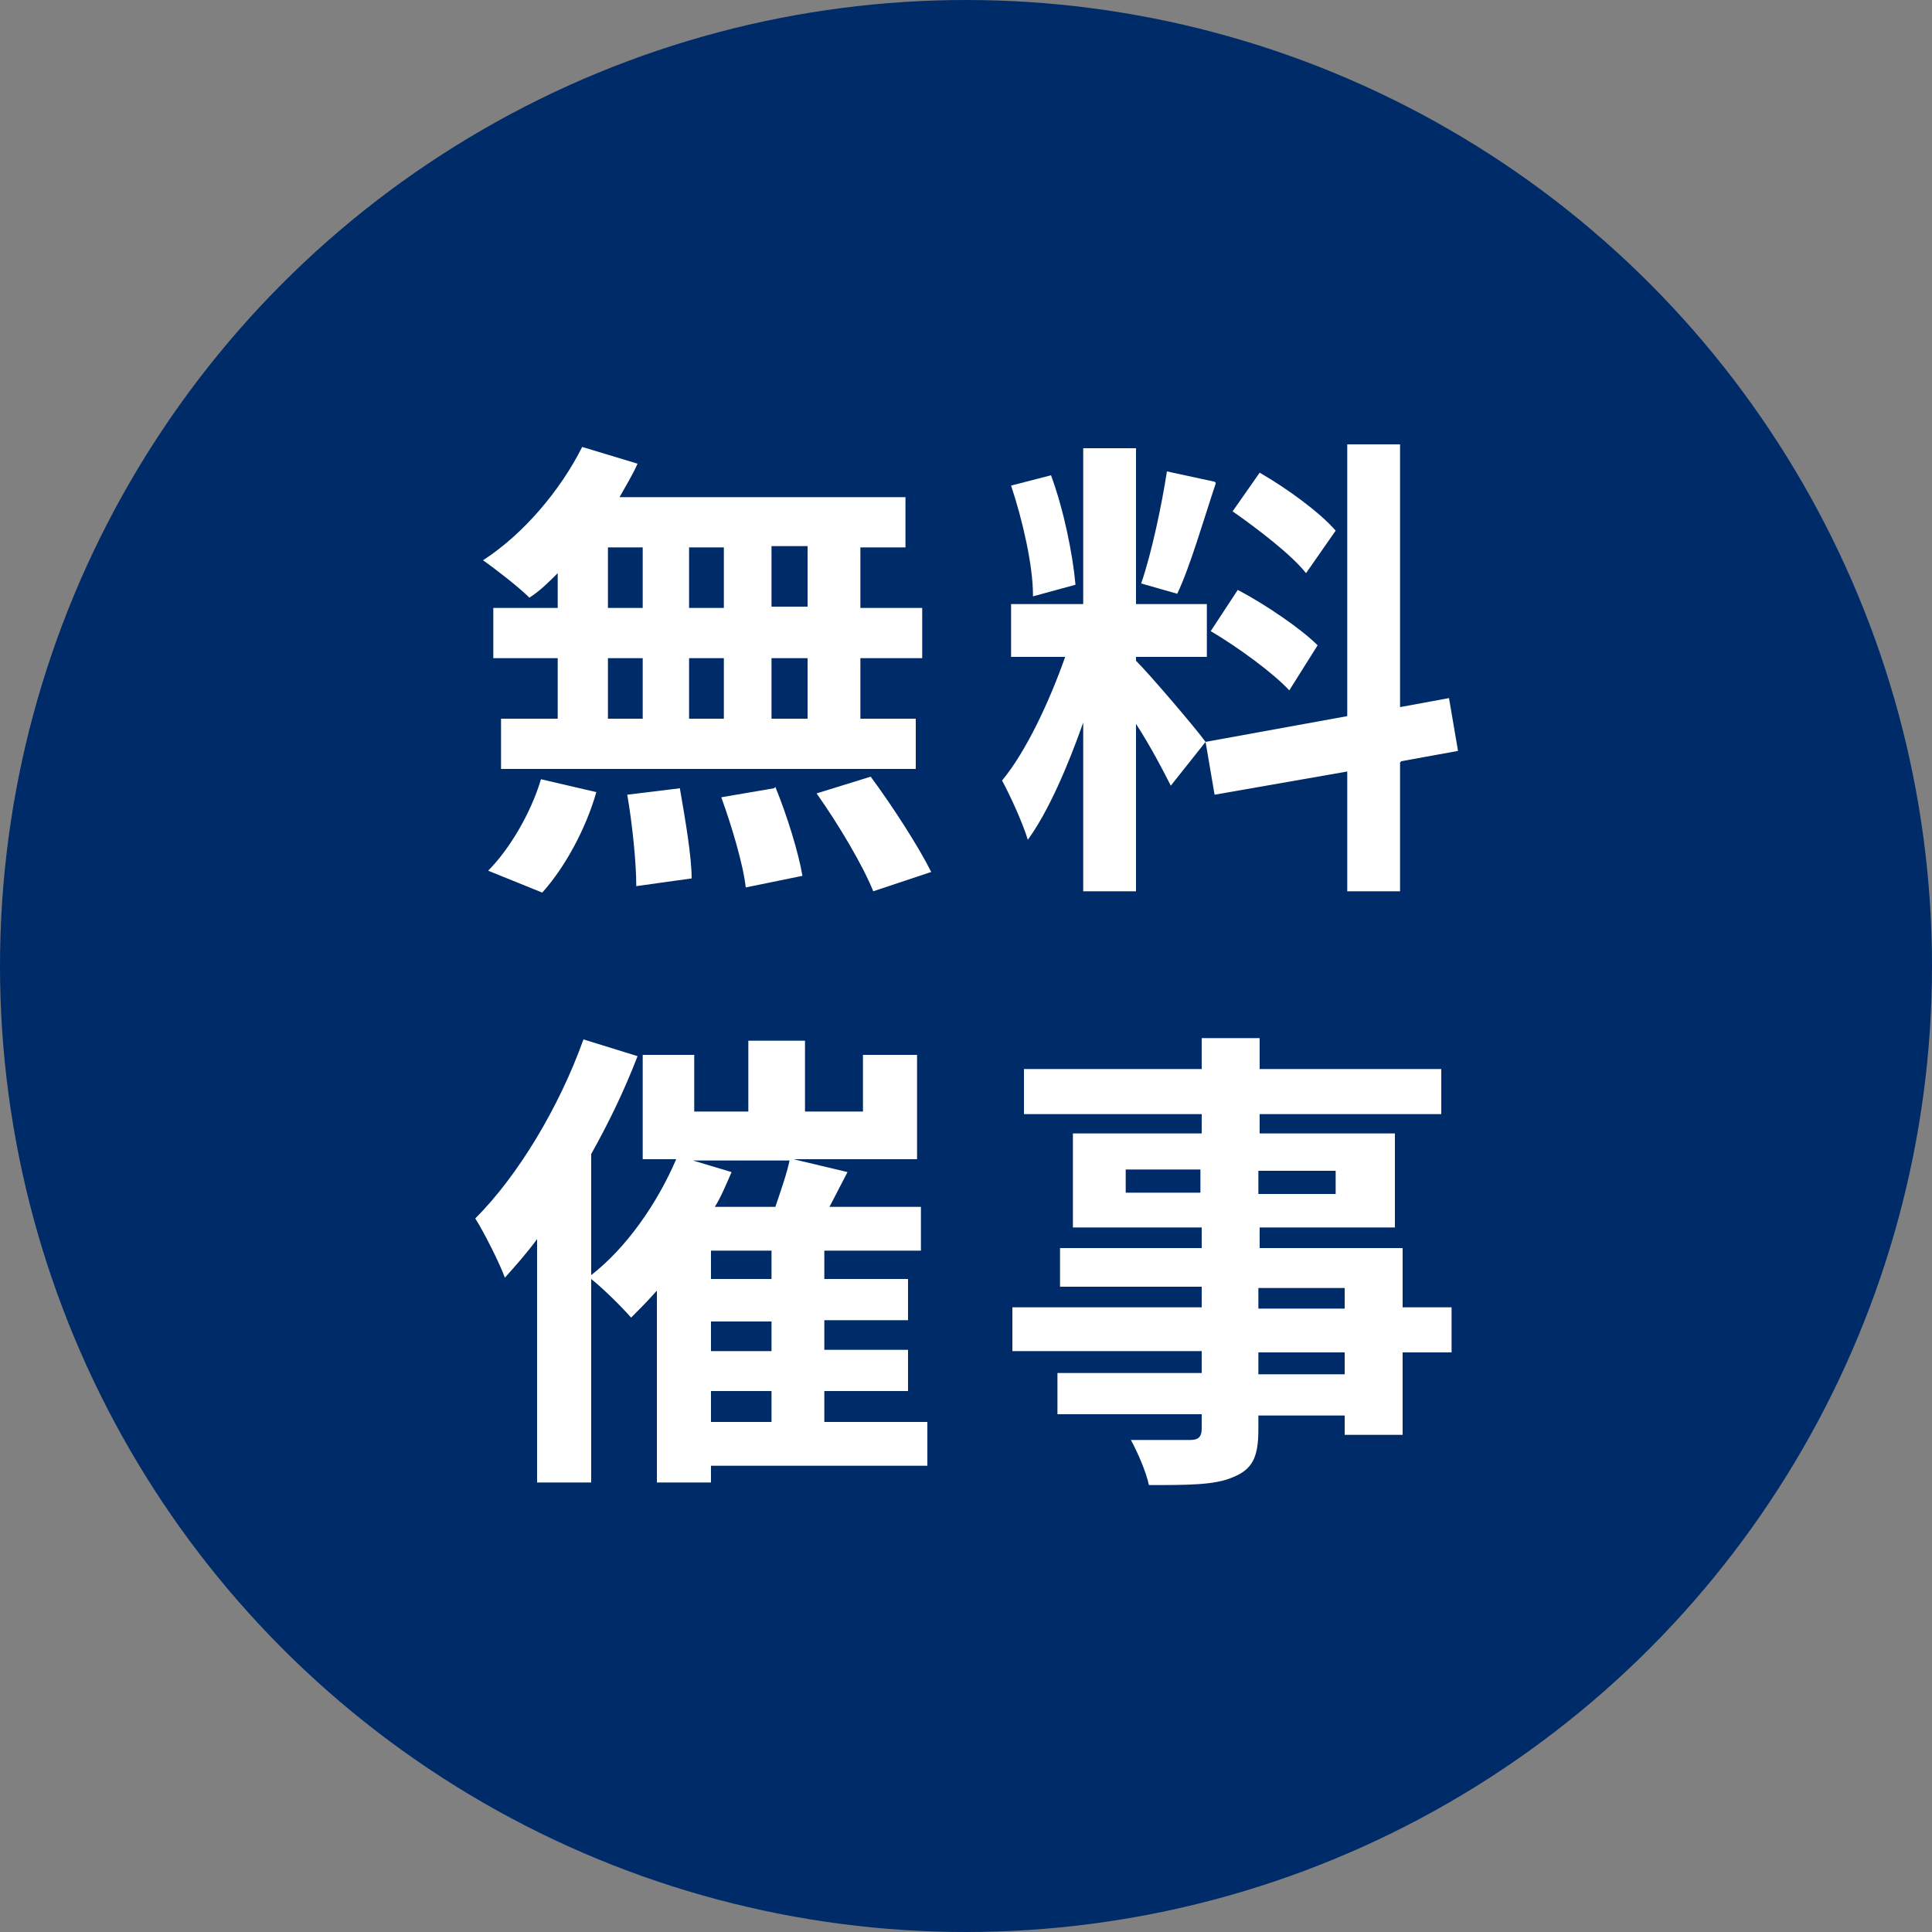
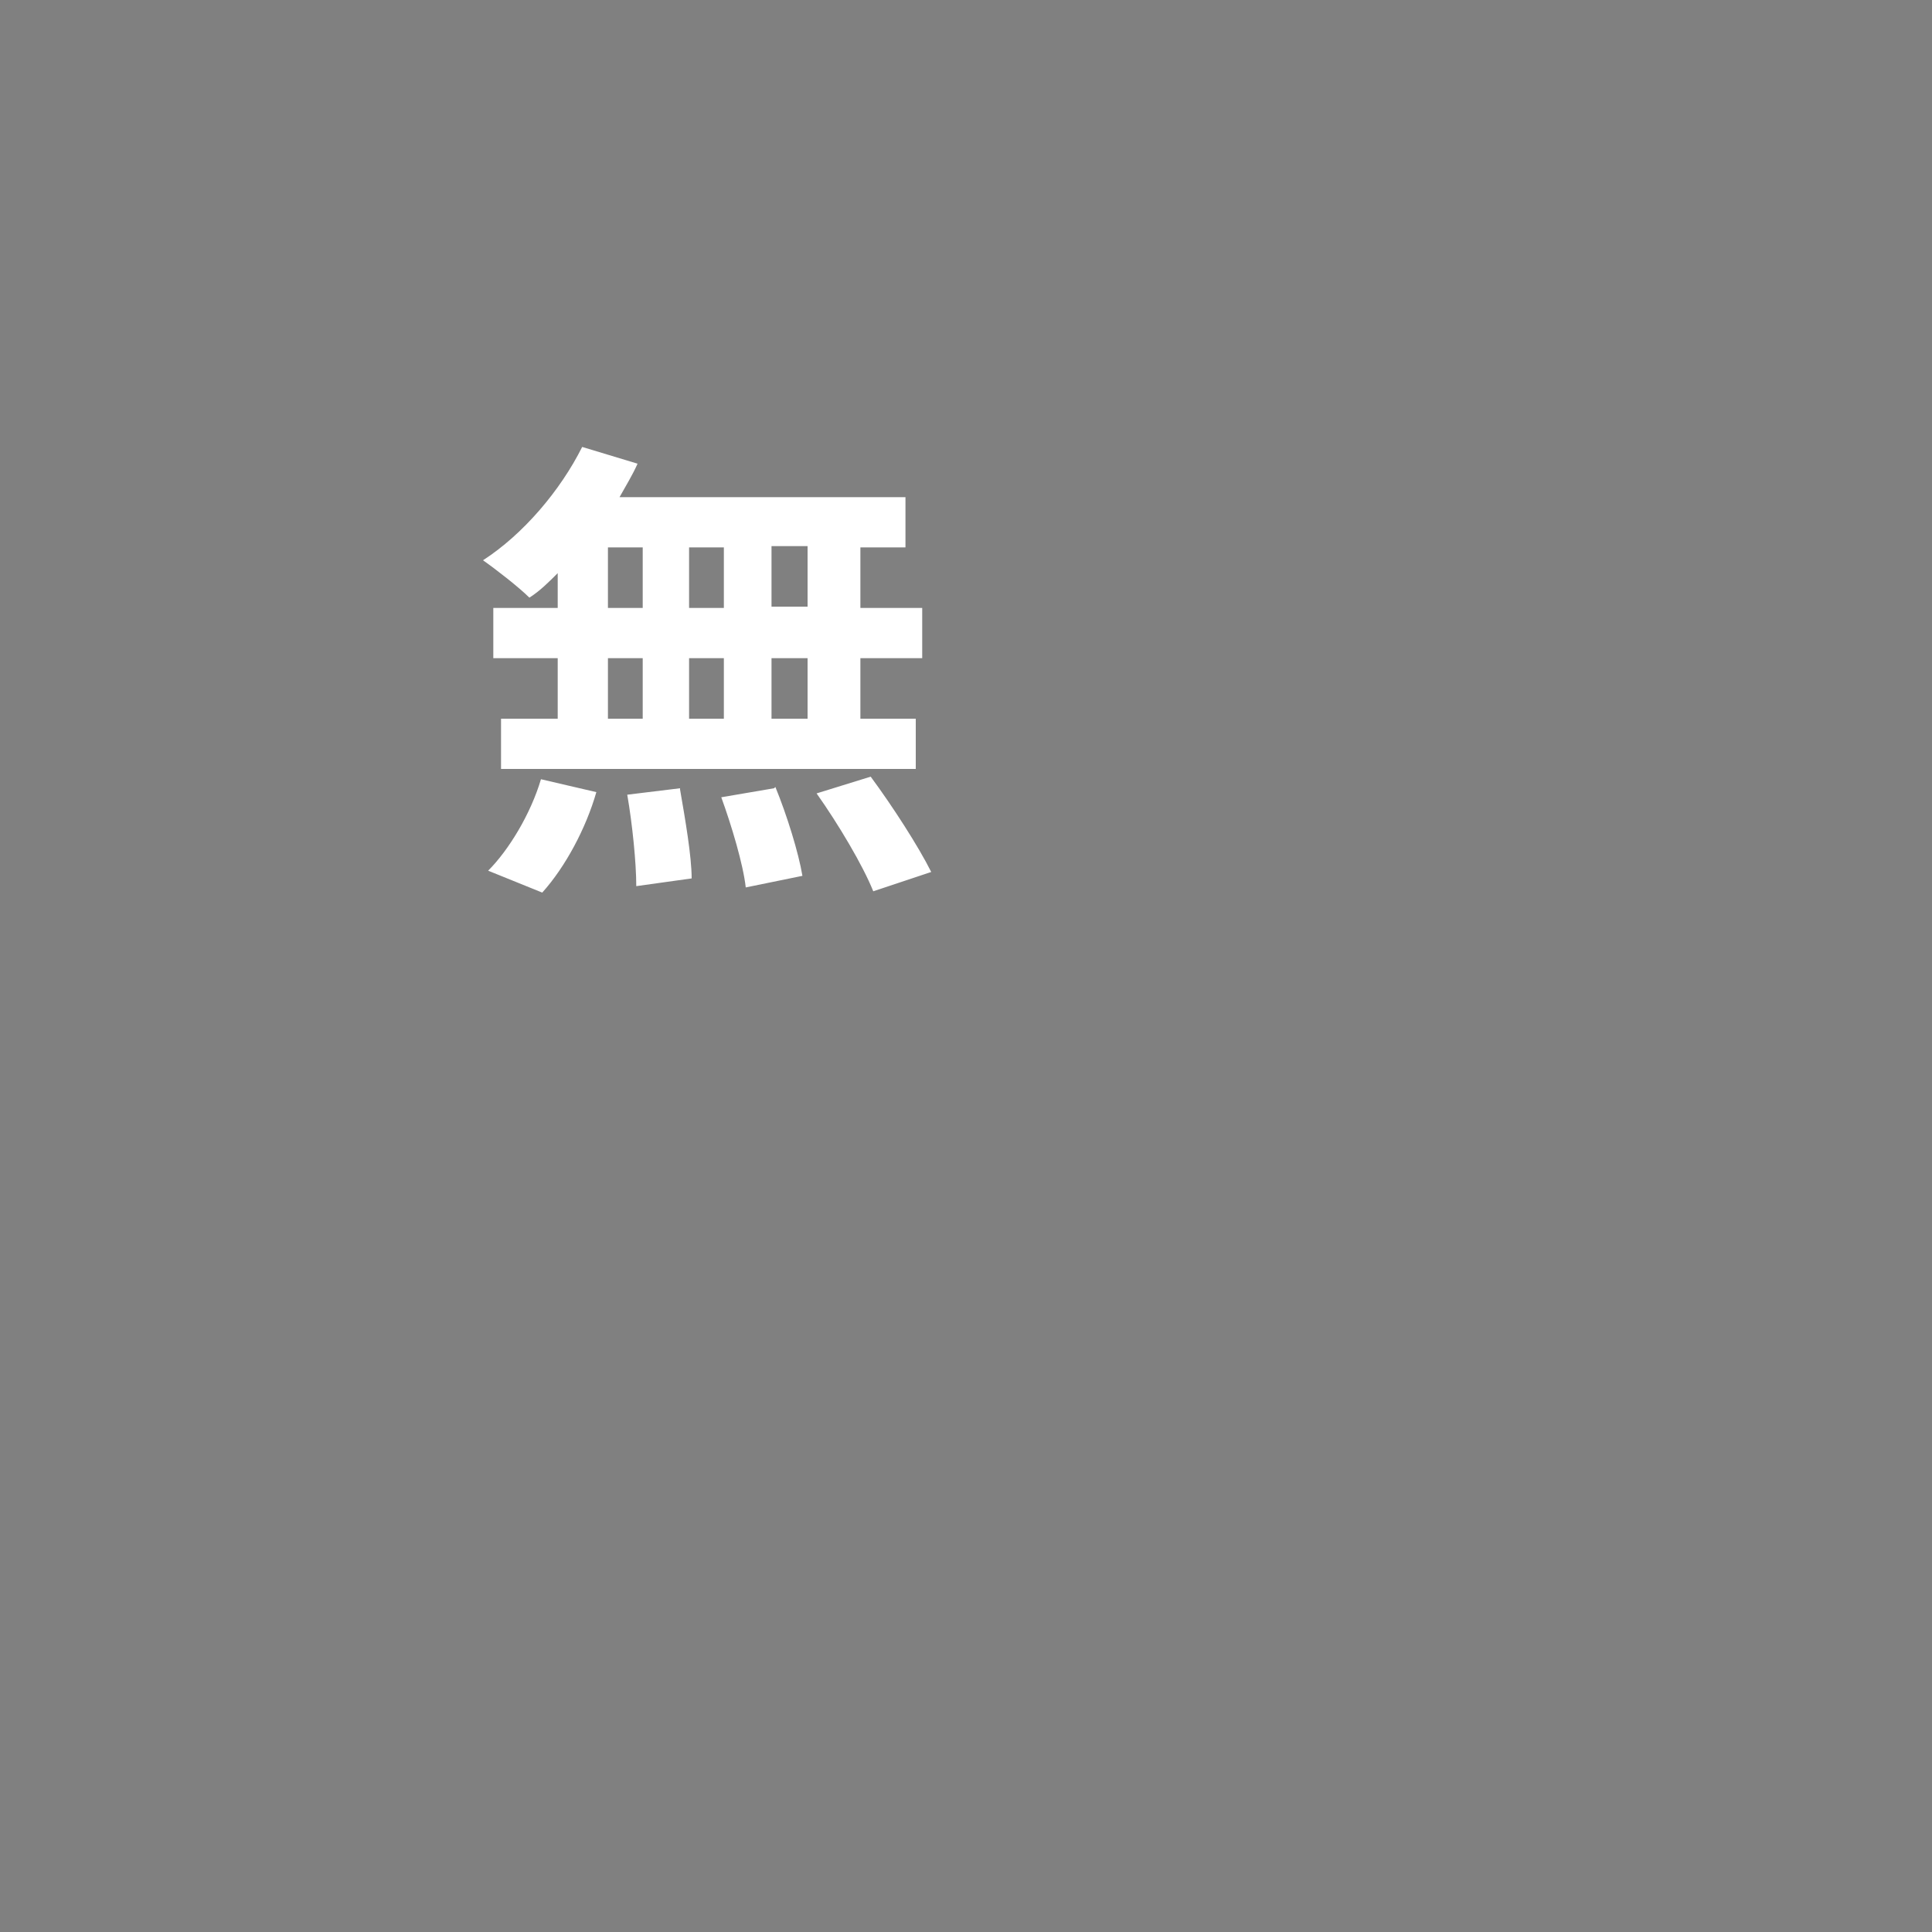
<svg xmlns="http://www.w3.org/2000/svg" version="1.1" viewBox="0 0 150 150">
  <rect x="0" y="0" width="150" height="150" fill="#808080" stroke="none" />
  <defs>
    <style>
      .cls-1 {
        fill: #002b69;
      }

      .cls-2 {
        fill: #fff;
      }
    </style>
  </defs>
  <g>
    <g id="_レイヤー_1" data-name="レイヤー_1">
-       <circle class="cls-1" cx="75" cy="75" r="75" />
      <g>
        <path class="cls-2" d="M43.3,44.5c-.7.7-1.4,1.4-2.2,1.9-.8-.8-2.6-2.2-3.6-2.9,3.1-2,6-5.4,7.7-8.8l4.3,1.3c-.4.9-.9,1.7-1.4,2.6h22.2v3.9h-3.5v4.7h4.8v3.9h-4.8v4.7h4.3v3.9h-32.2v-3.9h4.4v-4.7h-5v-3.9h5v-2.7ZM37.9,67.6c1.6-1.6,3.3-4.4,4.1-7.1l4.3,1c-.8,2.8-2.4,5.8-4.2,7.8l-4.2-1.7ZM47.2,47.2h2.7v-4.7h-2.7v4.7ZM47.2,55.8h2.7v-4.7h-2.7v4.7ZM52.8,61.3c.4,2.3.9,5.2.9,6.9l-4.3.6c0-1.8-.3-4.8-.7-7.1l4.1-.5ZM56.2,47.2v-4.7h-2.7v4.7h2.7ZM53.5,51.1v4.7h2.7v-4.7h-2.7ZM60.2,61.1c.9,2.2,1.8,5.1,2.1,6.9l-4.4.9c-.2-1.8-1.1-4.8-1.9-7l4.1-.7ZM62.7,42.4h-2.8v4.7h2.8v-4.7ZM62.7,51.1h-2.8v4.7h2.8v-4.7ZM67.6,60.3c1.7,2.3,3.7,5.4,4.7,7.4l-4.5,1.5c-.8-2-2.7-5.2-4.4-7.6l4.2-1.3Z" />
-         <path class="cls-2" d="M90.9,61c-.6-1.2-1.6-3.1-2.7-4.8v13h-4.1v-13.1c-1.2,3.4-2.7,6.9-4.3,9.1-.4-1.3-1.3-3.3-2-4.6,1.9-2.3,3.7-6.2,4.9-9.6h-4.2v-4.1h5.6v-12.1h4.1v12.1h5.5v4.1h-5.5v.3c1.1,1.1,4.6,5.2,5.4,6.3l-2.7,3.4ZM80.2,46.2c0-2.3-.8-5.8-1.7-8.5l3.1-.8c1,2.7,1.7,6.2,1.9,8.5l-3.3.9ZM94.4,37.5c-1,3-2,6.5-3,8.6l-2.8-.8c.8-2.3,1.6-6.1,2-8.7l3.7.8ZM108.7,59.2v10h-4.1v-9.3l-10.3,1.8-.7-4.1,11-2v-21.1h4.1v20.4l3.8-.7.7,4.1-4.4.8ZM96.1,45.8c2.1,1.1,4.9,3,6.2,4.3l-2.2,3.5c-1.2-1.3-3.9-3.3-6.1-4.6l2.1-3.2ZM101.4,44.5c-1.1-1.4-3.7-3.4-5.7-4.8l2.1-3c2.1,1.2,4.7,3.1,5.9,4.5l-2.3,3.3Z" />
-         <path class="cls-2" d="M72,113.8h-16.8v1.3h-4.2v-14.9c-.7.8-1.4,1.5-2,2.1-.7-.8-2.1-2.2-3.1-3v15.8h-4.2v-18.9c-.8,1.1-1.7,2.1-2.5,3-.4-1.1-1.6-3.5-2.3-4.6,3.3-3.3,6.5-8.6,8.4-13.9l4.2,1.3c-1,2.6-2.2,5.1-3.6,7.6v9.4c2.7-2.1,5.1-5.5,6.6-9h-2.6v-8.1h4v4.4h4.2v-5.5h4.4v5.5h4.5v-4.4h4.2v8.1h-9.6l4.2,1-1.4,2.7h7.1v3.4h-7.5v2.2h6.5v3.2h-6.5v2.3h6.5v3.2h-6.5v2.4h8v3.4ZM56.8,91c-.4.9-.8,1.9-1.3,2.7h4.7c.4-1.2.9-2.6,1.1-3.6h-7.5l3,.9ZM59.9,97.1h-4.7v2.2h4.7v-2.2ZM59.9,102.6h-4.7v2.3h4.7v-2.3ZM55.2,110.4h4.7v-2.4h-4.7v2.4Z" />
-         <path class="cls-2" d="M112.7,105h-3.8v6.4h-4.5v-1.5h-6.7v1.1c0,2.2-.5,3.1-2,3.7-1.4.6-3.4.6-6.5.6-.2-1-.9-2.6-1.4-3.5,1.8,0,4,0,4.6,0,.7,0,.9-.3.9-.9v-1.1h-11.2v-3.2h11.2v-1.7h-14.7v-3.4h14.7v-1.6h-11v-3h11v-1.6h-10v-7.3h10v-1.5h-13.8v-3.5h13.8v-2.4h4.5v2.4h14.1v3.5h-14.1v1.5h10.5v7.3h-10.5v1.6h11.1v4.6h3.8v3.4ZM93.2,92.6v-1.8h-5.8v1.8h5.8ZM97.7,90.9v1.8h6v-1.8h-6ZM97.7,101.6h6.7v-1.6h-6.7v1.6ZM104.4,105h-6.7v1.7h6.7v-1.7Z" />
      </g>
    </g>
  </g>
</svg>